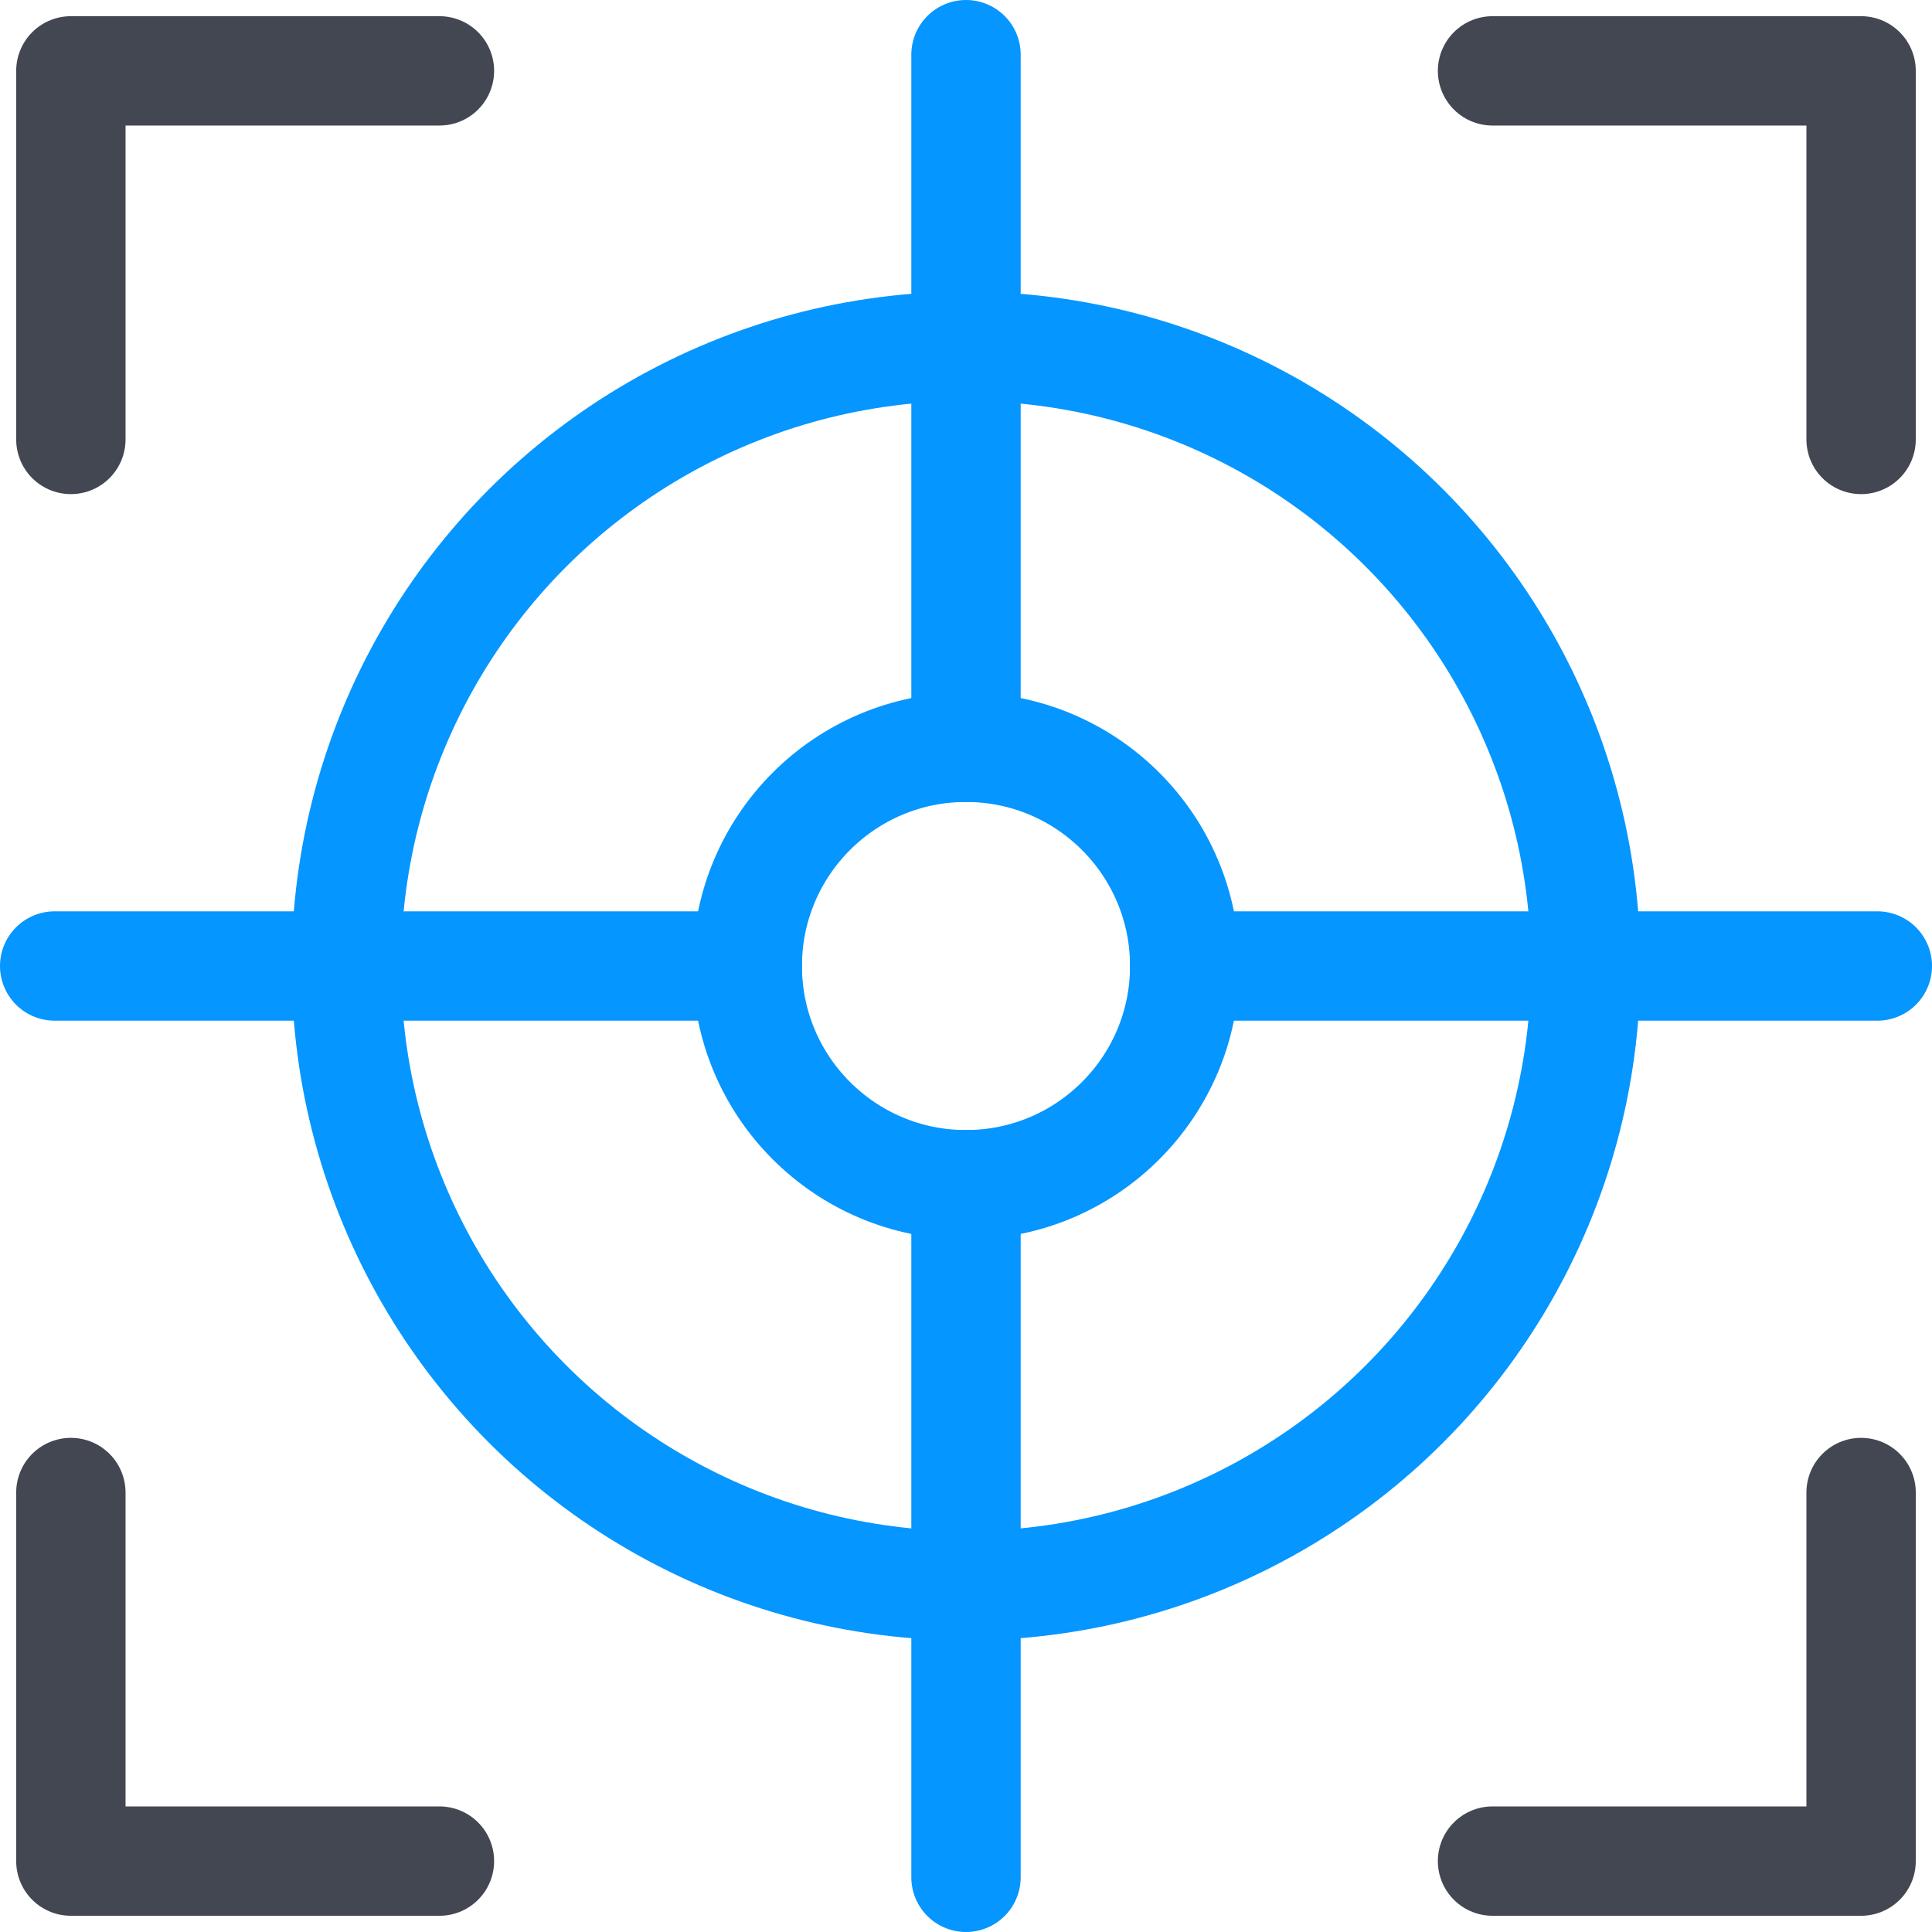
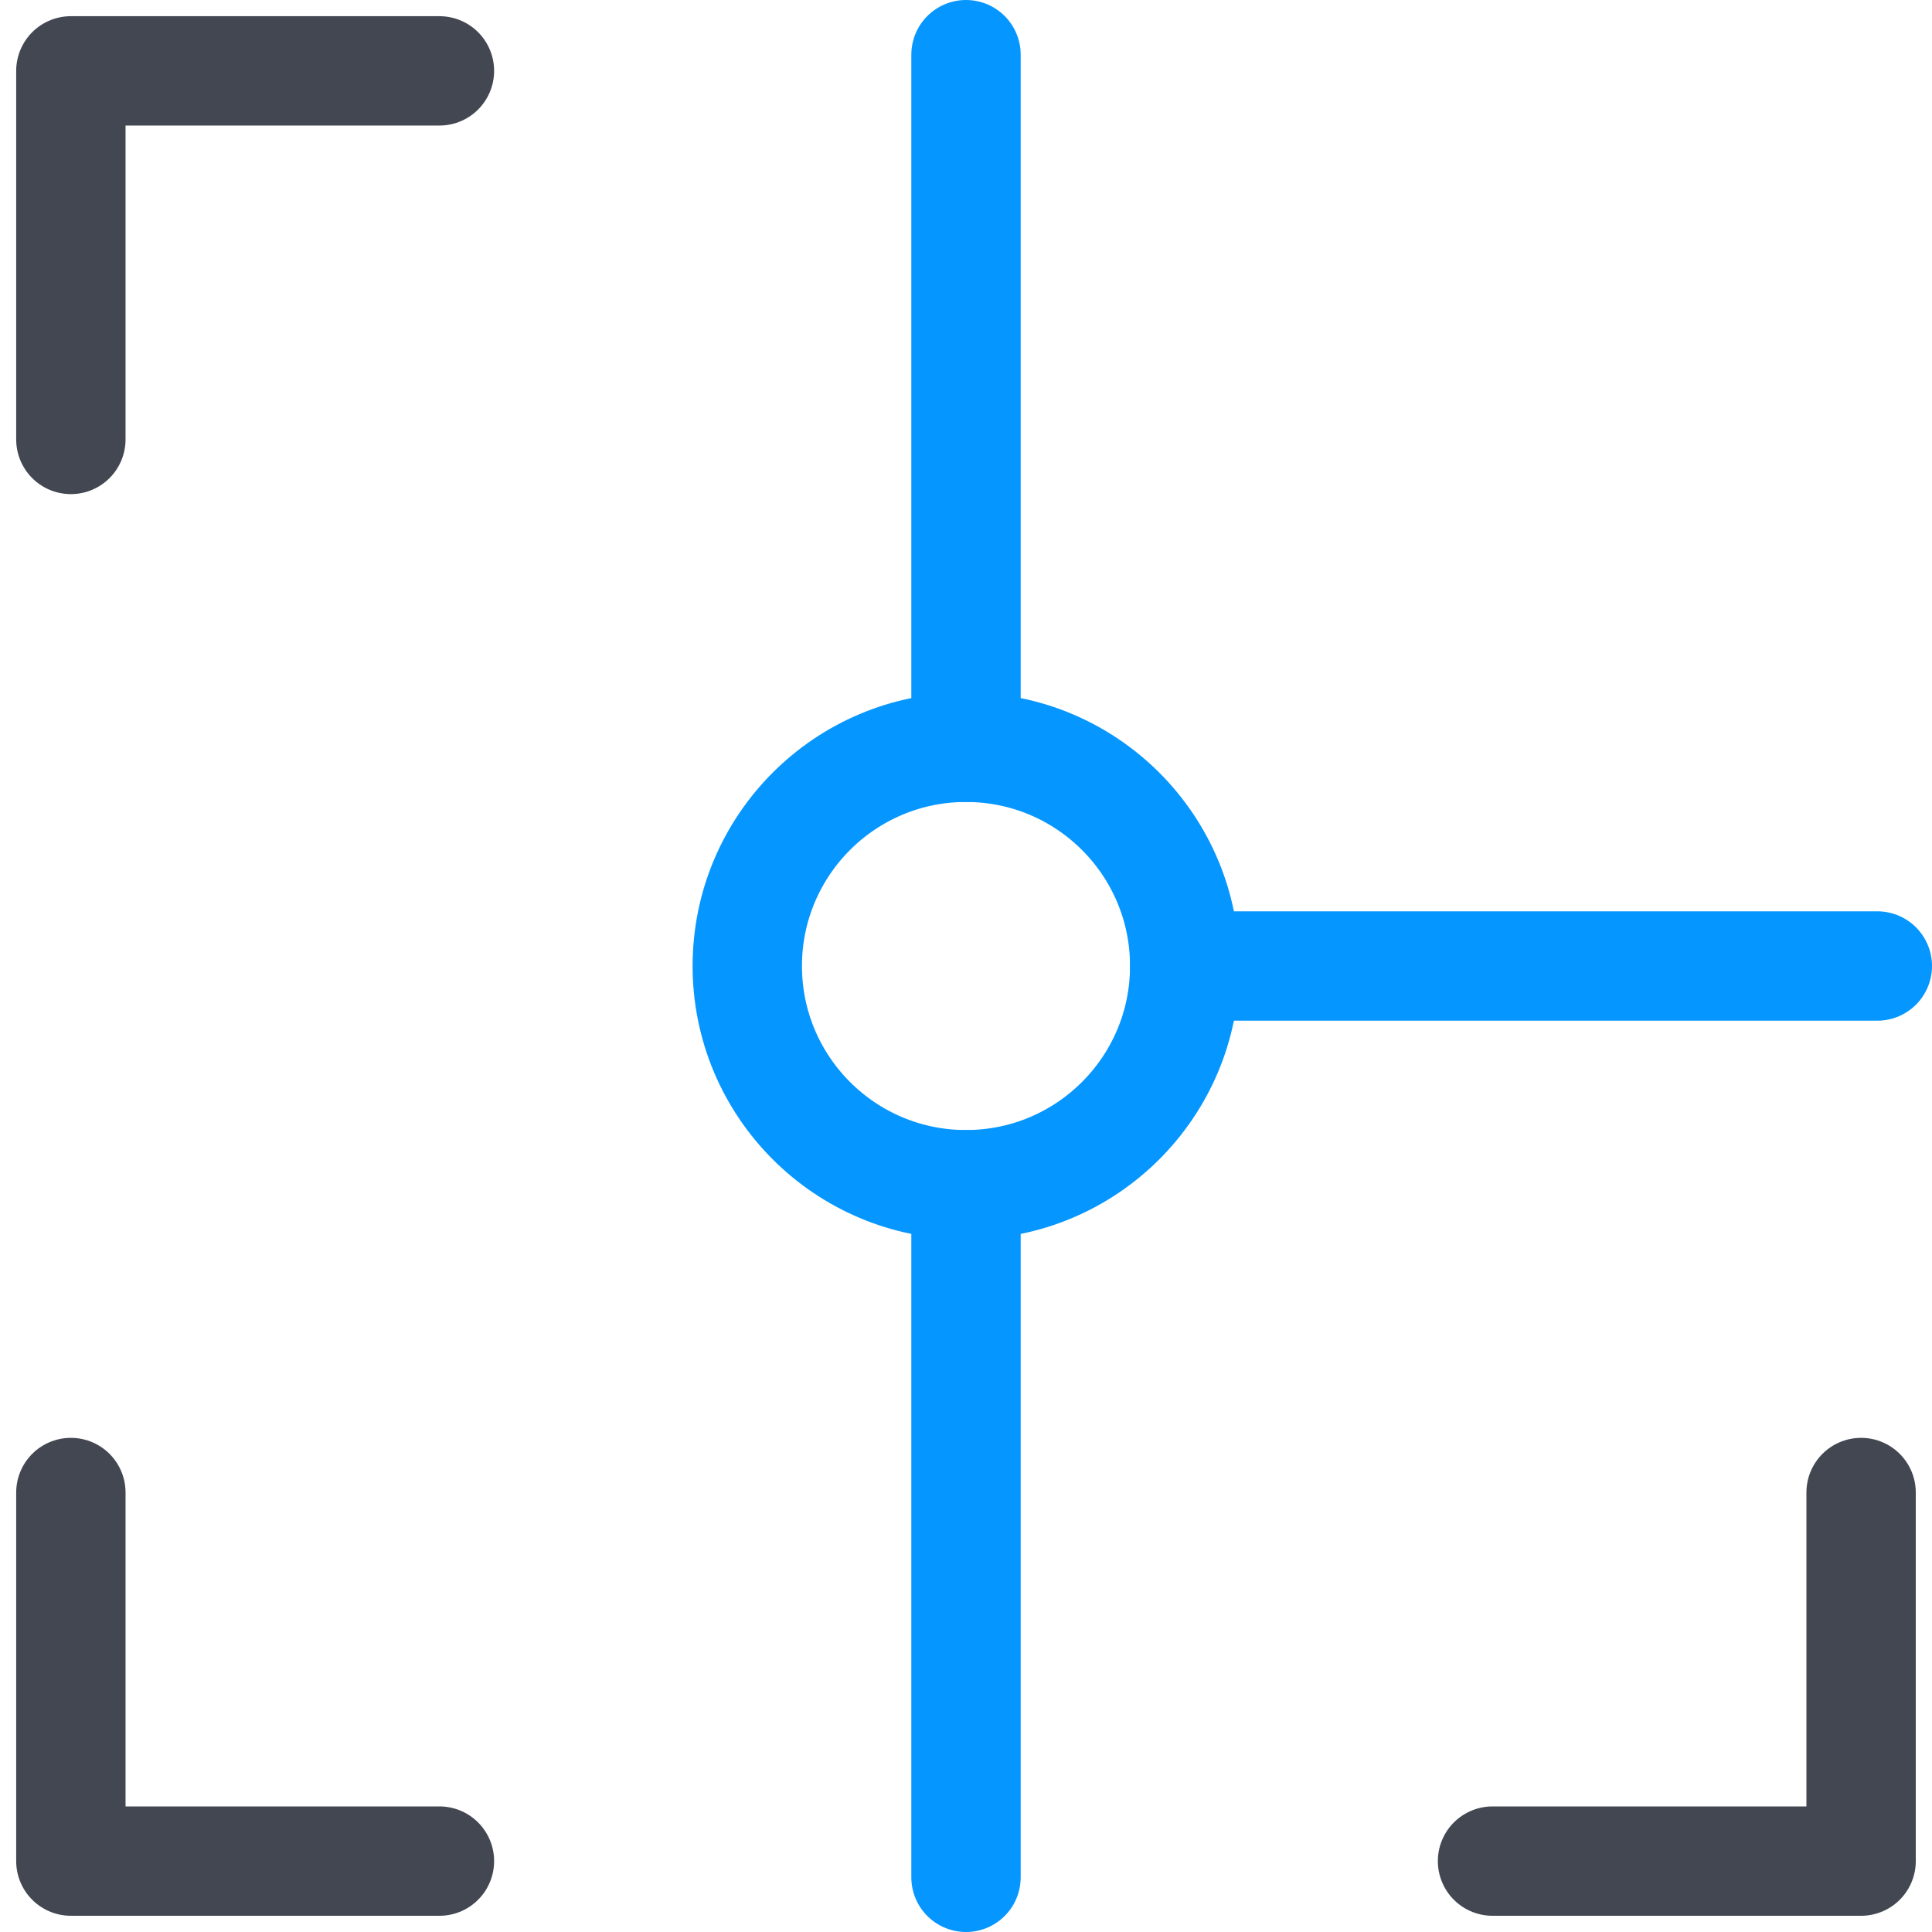
<svg xmlns="http://www.w3.org/2000/svg" width="53" height="53" viewBox="0 0 53 53">
  <g id="Group_711" data-name="Group 711" transform="translate(0.5 0.5)">
    <g id="Group_715" data-name="Group 715">
      <line id="Line_11" data-name="Line 11" y1="19" transform="translate(26 1)" fill="none" stroke="#0596ff" stroke-linecap="round" stroke-linejoin="round" stroke-width="3" />
      <line id="Line_12" data-name="Line 12" y1="19" transform="translate(26 32)" fill="none" stroke="#0596ff" stroke-linecap="round" stroke-linejoin="round" stroke-width="3" />
      <line id="Line_13" data-name="Line 13" x2="19" transform="translate(32 26)" fill="none" stroke="#0596ff" stroke-linecap="round" stroke-linejoin="round" stroke-width="3" />
-       <line id="Line_14" data-name="Line 14" x2="19" transform="translate(1 26)" fill="none" stroke="#0596ff" stroke-linecap="round" stroke-linejoin="round" stroke-width="3" />
      <circle id="Ellipse_24" data-name="Ellipse 24" cx="6" cy="6" r="6" transform="translate(20 20)" fill="none" stroke="#0596ff" stroke-linecap="round" stroke-linejoin="round" stroke-width="3" />
-       <circle id="Ellipse_25" data-name="Ellipse 25" cx="17" cy="17" r="17" transform="translate(9 9)" fill="none" stroke="#0596ff" stroke-linecap="round" stroke-linejoin="round" stroke-width="3" />
      <path id="Path_324" data-name="Path 324" d="M1,11.111V1H11.111" transform="translate(0.444 0.444)" fill="none" stroke="#434752" stroke-linecap="round" stroke-linejoin="round" stroke-width="3" />
-       <path id="Path_325" data-name="Path 325" d="M38.111,11.111V1H28" transform="translate(12.444 0.444)" fill="none" stroke="#434752" stroke-linecap="round" stroke-linejoin="round" stroke-width="3" />
      <path id="Path_326" data-name="Path 326" d="M1,28V38.111H11.111" transform="translate(0.444 12.444)" fill="none" stroke="#434752" stroke-linecap="round" stroke-linejoin="round" stroke-width="3" />
      <path id="Path_327" data-name="Path 327" d="M38.111,28V38.111H28" transform="translate(12.444 12.444)" fill="none" stroke="#434752" stroke-linecap="round" stroke-linejoin="round" stroke-width="3" />
    </g>
  </g>
</svg>